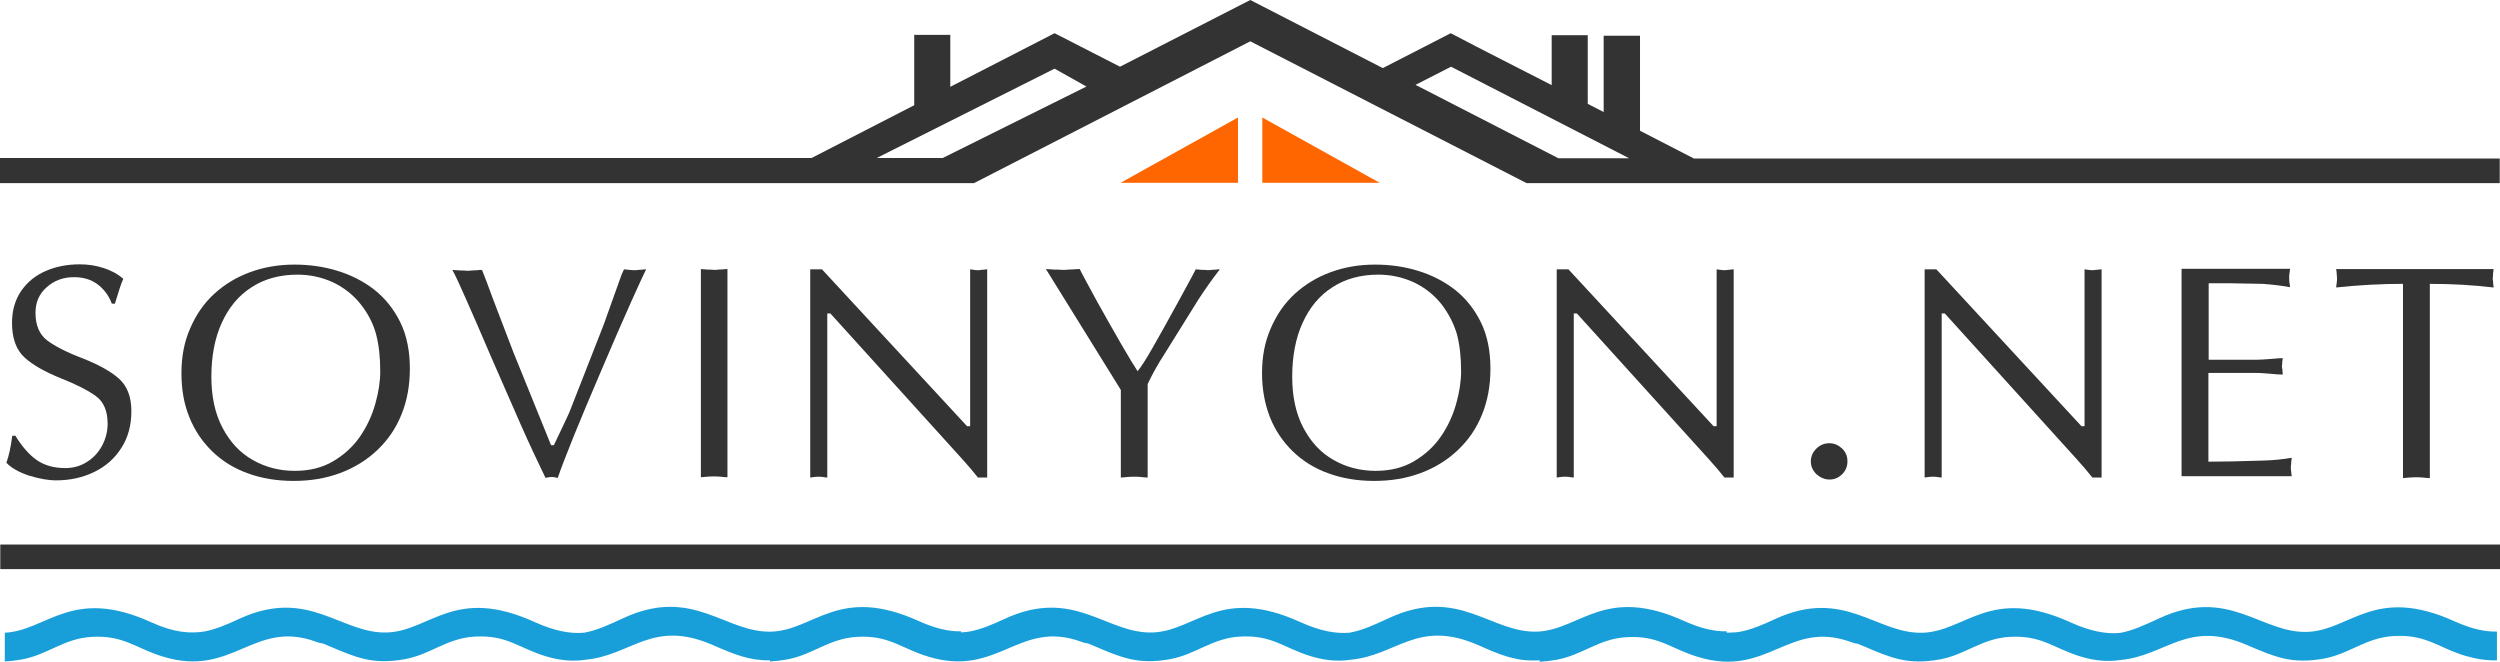
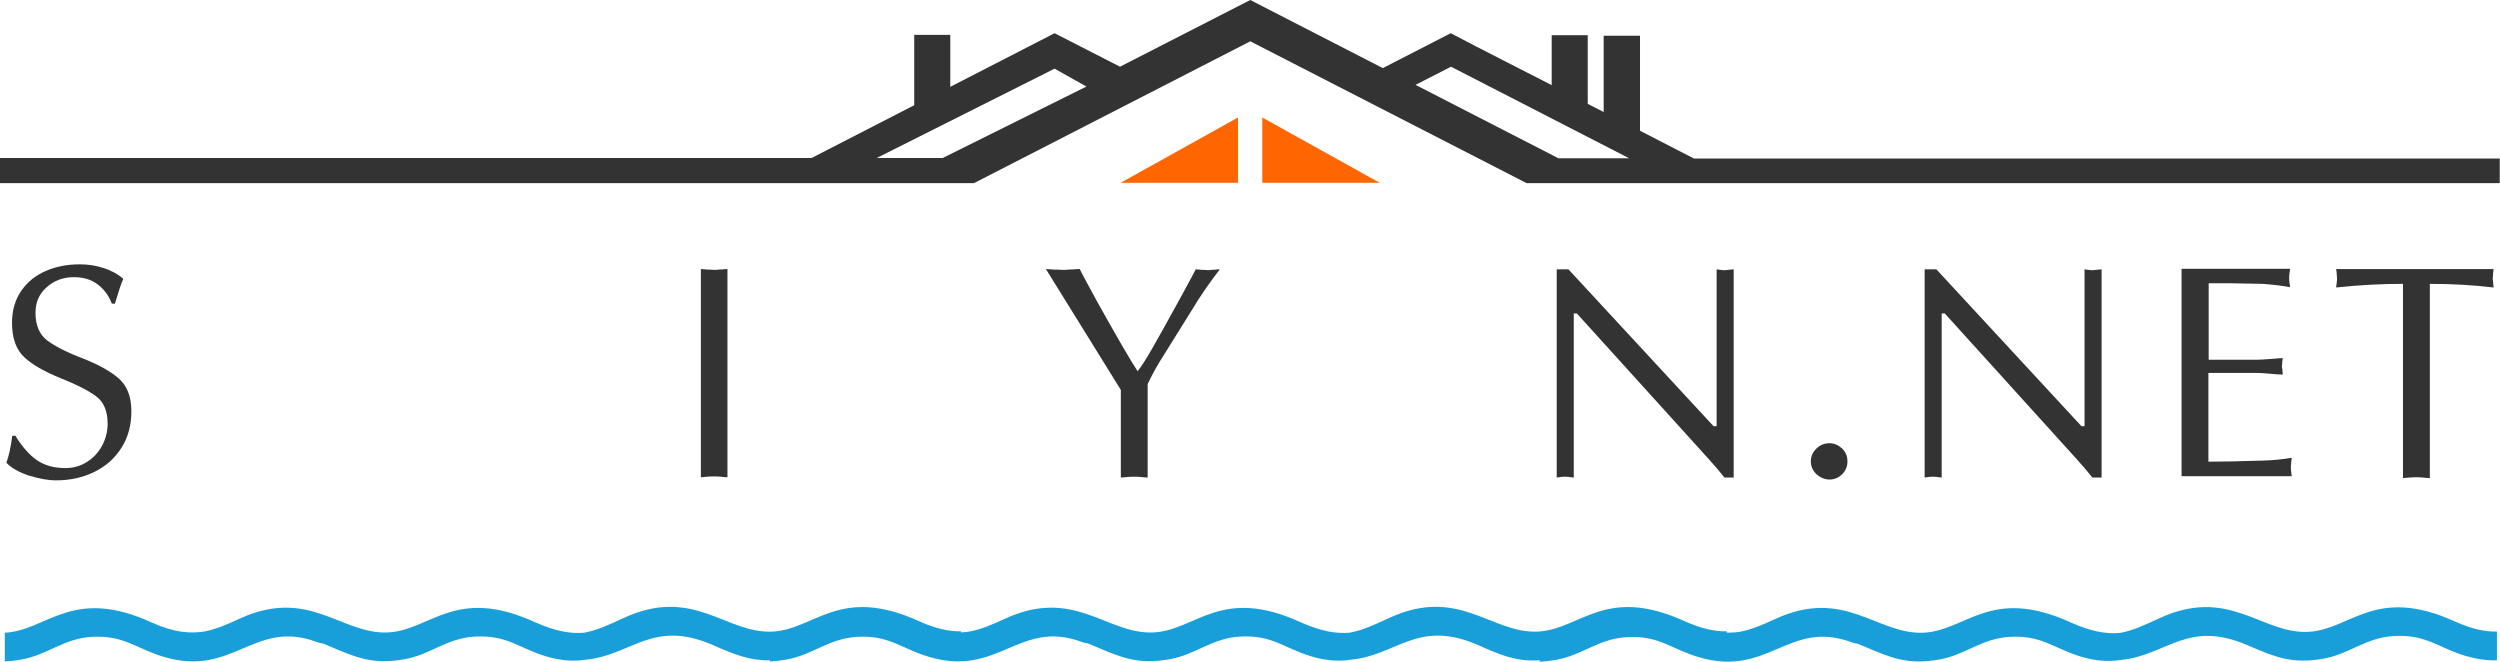
<svg xmlns="http://www.w3.org/2000/svg" version="1.1" id="new-logo-dark" x="0px" y="0px" viewBox="0 0 204 54" style="enable-background:new 0 0 204 54;" xml:space="preserve">
  <style type="text/css">
	.nld0{fill-rule:evenodd;clip-rule:evenodd;fill:#333333;}
	.nld1{fill:#333333;}
	.nld2{fill-rule:evenodd;clip-rule:evenodd;fill:#189FD9;}
	.nld3{fill-rule:evenodd;clip-rule:evenodd;fill:#FF6600;}
</style>
  <g>
    <path class="nld0" d="M0.023,12.891h66.205l8.373-4.305V2.847h2.943v4.236   c4.494-2.3,4.335-2.232,8.51-4.373l5.338,2.733L102.023,0l10.814,5.557   l5.544-2.847c2.715,1.435,5.498,2.824,8.236,4.236V2.87h2.943v5.603   l8.669,4.464h65.749v2.004c-26.464,0-52.951,0-79.414,0L102.023,3.371   c-7.506,3.849-15.034,7.721-22.54,11.57c-26.487,0-52.996,0-79.483,0V12.891H0.023z    M86.053,5.603l2.601,1.458L76.928,12.891h-5.384L86.053,5.603L86.053,5.603z    M115.506,6.924l11.658,5.99h5.772l-14.532-7.47L115.506,6.924L115.506,6.924z" />
-     <polygon class="nld0" points="0.023,44.434 204,44.434 204,46.439 0.023,46.439  " />
    <path class="nld1" d="M1.278,35.598c0.525,0.843,1.095,1.503,1.711,1.936   c0.616,0.433,1.392,0.66,2.327,0.66c0.662,0,1.255-0.159,1.779-0.501   c0.525-0.319,0.935-0.774,1.232-1.321c0.297-0.547,0.456-1.162,0.456-1.799   c0-1.025-0.319-1.776-0.935-2.232c-0.616-0.456-1.574-0.957-2.897-1.48   c-1.3-0.524-2.304-1.093-2.966-1.708s-1.004-1.549-1.004-2.801   c0-1.025,0.251-1.89,0.753-2.619s1.163-1.253,1.985-1.617   c0.844-0.364,1.757-0.547,2.783-0.547c0.662,0,1.3,0.091,1.939,0.296   s1.186,0.501,1.62,0.888c-0.16,0.342-0.388,1.025-0.684,2.027H9.125   c-0.251-0.683-0.662-1.207-1.186-1.594c-0.525-0.387-1.163-0.569-1.894-0.569   c-0.89,0-1.62,0.273-2.236,0.82c-0.616,0.547-0.913,1.23-0.913,2.095   c0,1.002,0.319,1.754,0.935,2.232c0.639,0.478,1.597,0.979,2.92,1.48   c1.323,0.524,2.304,1.07,2.966,1.663c0.662,0.592,1.004,1.48,1.004,2.642   s-0.274,2.164-0.821,3.006c-0.548,0.865-1.278,1.503-2.213,1.959   s-1.985,0.683-3.103,0.683c-0.662,0-1.392-0.137-2.213-0.387   c-0.821-0.273-1.437-0.615-1.848-1.048c0.205-0.569,0.365-1.321,0.479-2.209   h0.274V35.598z" />
-     <path class="nld1" d="M29.43,24.825c-0.616-0.774-1.369-1.367-2.281-1.799   c-0.913-0.41-1.871-0.615-2.875-0.615c-1.437,0-2.692,0.342-3.741,1.025   c-1.072,0.683-1.871,1.663-2.441,2.915s-0.844,2.733-0.844,4.396   c0,1.617,0.297,3.006,0.913,4.168c0.616,1.162,1.414,2.027,2.464,2.619   c1.027,0.592,2.19,0.888,3.422,0.888c1.186,0,2.236-0.251,3.125-0.774   c0.89-0.524,1.62-1.184,2.19-2.004c0.57-0.82,0.981-1.708,1.255-2.665   s0.411-1.845,0.411-2.687c0-1.162-0.114-2.164-0.342-3.029   C30.456,26.419,30.046,25.599,29.43,24.825L29.43,24.825z M14.806,30.45   c0-1.344,0.228-2.551,0.707-3.644c0.479-1.116,1.118-2.05,1.962-2.824   c0.844-0.774,1.825-1.367,2.943-1.776c1.118-0.41,2.327-0.615,3.605-0.615   c1.209,0,2.373,0.159,3.49,0.501c1.118,0.342,2.122,0.843,3.034,1.549   c0.89,0.706,1.597,1.594,2.122,2.665c0.525,1.07,0.776,2.346,0.776,3.781   c0,1.367-0.228,2.619-0.684,3.735c-0.456,1.139-1.118,2.095-1.985,2.915   c-0.867,0.82-1.871,1.435-3.034,1.868c-1.163,0.433-2.418,0.638-3.787,0.638   c-1.346,0-2.601-0.205-3.719-0.615c-1.141-0.41-2.099-1.002-2.92-1.799   c-0.798-0.774-1.437-1.708-1.871-2.801   C15.011,32.956,14.806,31.771,14.806,30.45L14.806,30.45z" />
-     <path class="nld1" d="M49.255,26.51l1.483-4.145l0.183-0.387   c0.16,0.023,0.297,0.023,0.456,0.046c0.16,0.023,0.319,0.023,0.456,0.023   c0.046,0,0.137,0,0.251-0.023c0.114,0,0.228-0.023,0.342-0.023   c0.114-0.023,0.205-0.023,0.297-0.023c-0.183,0.364-0.616,1.298-1.278,2.779   s-1.437,3.257-2.327,5.352c-0.89,2.073-1.665,3.917-2.304,5.489   c-0.639,1.594-1.072,2.71-1.3,3.394c-0.068,0-0.137-0.023-0.251-0.046   c-0.114-0.023-0.183-0.023-0.228-0.023c-0.068,0-0.16,0-0.274,0.023   c-0.114,0.023-0.205,0.046-0.251,0.046c-0.662-1.367-1.346-2.824-2.03-4.373   c-0.684-1.549-1.483-3.371-2.373-5.42c-0.89-2.073-1.574-3.667-2.076-4.783   c-0.502-1.139-0.867-1.936-1.118-2.391c0.068,0,0.205,0.023,0.365,0.023   c0.16,0.023,0.319,0.023,0.479,0.023c0.16,0,0.274,0.023,0.365,0.023   s0.205,0,0.365-0.023c0.16,0,0.319-0.023,0.456-0.023   c0.16-0.023,0.274-0.023,0.388-0.023c0.205,0.524,0.525,1.321,0.913,2.414   l1.665,4.35l3.057,7.539h0.228c0.068-0.159,0.297-0.615,0.639-1.344   c0.342-0.729,0.616-1.275,0.753-1.663L49.255,26.51L49.255,26.51z" />
    <path class="nld1" d="M57.194,21.955c0.068,0,0.183,0.023,0.319,0.023   c0.16,0.023,0.297,0.023,0.433,0.023s0.251,0.023,0.342,0.023   c0.068,0,0.183,0,0.319-0.023c0.137,0,0.274-0.023,0.411-0.023   c0.137-0.023,0.251-0.023,0.342-0.023v16.99c-0.137,0-0.342-0.023-0.57-0.046   c-0.228-0.023-0.411-0.023-0.525-0.023c-0.114,0-0.297,0-0.548,0.023   c-0.251,0.023-0.433,0.046-0.525,0.046V21.955L57.194,21.955z" />
-     <path class="nld1" d="M80.555,38.968h-0.753c-0.365-0.456-0.798-0.979-1.3-1.526   L67.757,25.577h-0.251v13.392c-0.091,0-0.205-0.023-0.365-0.046   c-0.16-0.023-0.251-0.023-0.342-0.023c-0.091,0-0.205,0-0.365,0.023   c-0.16,0.023-0.274,0.046-0.319,0.046V21.978h0.958l11.84,12.8h0.251V21.978   c0.114,0.023,0.228,0.023,0.342,0.046c0.114,0.023,0.228,0.023,0.342,0.023   c0.046,0,0.114,0,0.205-0.023c0.091,0,0.183-0.023,0.274-0.023   c0.091-0.023,0.16-0.023,0.228-0.023V38.968L80.555,38.968z" />
    <path class="nld1" d="M93.65,38.968c-0.16,0-0.342-0.023-0.57-0.046   c-0.228-0.023-0.411-0.023-0.502-0.023c-0.137,0-0.319,0-0.57,0.023   c-0.251,0.023-0.433,0.046-0.548,0.046v-7.151l-6.114-9.862   c0.091,0,0.228,0.023,0.411,0.023c0.183,0.023,0.365,0.023,0.548,0.023   c0.183,0,0.319,0.023,0.433,0.023c0.091,0,0.228,0,0.411-0.023   c0.183,0,0.342-0.023,0.525-0.023c0.16-0.023,0.319-0.023,0.433-0.023   c0.274,0.569,0.776,1.458,1.437,2.687c0.684,1.23,1.346,2.391,1.962,3.462   c0.616,1.07,1.072,1.799,1.323,2.186c0.251-0.296,0.684-0.957,1.278-2.004   c0.593-1.048,1.323-2.346,2.167-3.895c0.844-1.549,1.278-2.346,1.3-2.414   c0.068,0,0.183,0.023,0.297,0.023c0.114,0.023,0.251,0.023,0.388,0.023   c0.137,0,0.228,0.023,0.297,0.023s0.16,0,0.297-0.023   c0.114,0,0.251-0.023,0.365-0.023c0.114-0.023,0.228-0.023,0.319-0.023   c-0.593,0.774-1.186,1.594-1.757,2.482l-2.738,4.396   c-0.548,0.843-1.004,1.663-1.392,2.482v7.63H93.65z" />
-     <path class="nld1" d="M117.627,24.825c-0.616-0.774-1.369-1.367-2.281-1.799   c-0.913-0.41-1.871-0.615-2.875-0.615c-1.437,0-2.692,0.342-3.741,1.025   c-1.072,0.683-1.871,1.663-2.441,2.915s-0.844,2.733-0.844,4.396   c0,1.617,0.297,3.006,0.913,4.168s1.414,2.027,2.464,2.619   c1.027,0.592,2.19,0.888,3.422,0.888c1.186,0,2.236-0.251,3.125-0.774   c0.89-0.524,1.62-1.184,2.19-2.004c0.57-0.82,0.981-1.708,1.255-2.665   s0.411-1.845,0.411-2.687c0-1.162-0.114-2.164-0.342-3.029   C118.631,26.419,118.221,25.599,117.627,24.825L117.627,24.825z M102.981,30.45   c0-1.344,0.228-2.551,0.707-3.644c0.479-1.116,1.118-2.05,1.962-2.824   c0.844-0.774,1.825-1.367,2.943-1.776c1.118-0.41,2.327-0.615,3.605-0.615   c1.209,0,2.373,0.159,3.49,0.501c1.118,0.342,2.122,0.843,3.034,1.549   c0.89,0.706,1.597,1.594,2.122,2.665c0.525,1.07,0.776,2.346,0.776,3.781   c0,1.367-0.228,2.619-0.684,3.735c-0.456,1.139-1.118,2.095-1.985,2.915   c-0.867,0.82-1.871,1.435-3.034,1.868c-1.164,0.433-2.418,0.638-3.787,0.638   c-1.346,0-2.601-0.205-3.719-0.615c-1.141-0.41-2.099-1.002-2.92-1.799   c-0.798-0.774-1.437-1.708-1.871-2.801   C103.209,32.956,102.981,31.771,102.981,30.45L102.981,30.45z" />
    <path class="nld1" d="M141.468,38.968h-0.753c-0.365-0.456-0.798-0.979-1.3-1.526   l-10.745-11.866h-0.251v13.392c-0.091,0-0.205-0.023-0.365-0.046   c-0.16-0.023-0.251-0.023-0.342-0.023s-0.205,0-0.365,0.023   c-0.16,0.023-0.274,0.046-0.319,0.046V21.978h0.958l11.84,12.8h0.251V21.978   c0.114,0.023,0.228,0.023,0.342,0.046c0.114,0.023,0.228,0.023,0.342,0.023   c0.046,0,0.114,0,0.205-0.023c0.091,0,0.183-0.023,0.274-0.023   c0.091-0.023,0.16-0.023,0.228-0.023V38.968L141.468,38.968z" />
    <path class="nld1" d="M171.49,38.968h-0.753c-0.365-0.456-0.798-0.979-1.3-1.526   l-10.745-11.866h-0.251v13.392c-0.091,0-0.205-0.023-0.365-0.046   c-0.16-0.023-0.251-0.023-0.342-0.023s-0.205,0-0.365,0.023   c-0.16,0.023-0.274,0.046-0.319,0.046V21.978h0.958l11.84,12.8h0.251V21.978   c0.114,0.023,0.228,0.023,0.342,0.046c0.114,0.023,0.228,0.023,0.342,0.023   c0.046,0,0.114,0,0.205-0.023c0.091,0,0.183-0.023,0.274-0.023   c0.091-0.023,0.16-0.023,0.228-0.023v16.99H171.49z" />
    <path class="nld1" d="M180.205,29.357h3.856c0.297,0,0.707-0.023,1.255-0.068   c0.525-0.046,0.844-0.068,0.958-0.068c0,0.023-0.023,0.091-0.023,0.182   c-0.023,0.091-0.023,0.182-0.023,0.251c0,0.091-0.023,0.159-0.023,0.205   c0,0.046,0,0.114,0.023,0.205c0.023,0.091,0.023,0.182,0.023,0.273   c0.023,0.091,0.023,0.159,0.023,0.228c-0.228,0-0.593-0.023-1.049-0.068   c-0.479-0.046-0.844-0.068-1.163-0.068h-3.856v7.243   c1.027,0,2.51-0.023,4.494-0.091c0.776-0.023,1.529-0.091,2.304-0.228   c0,0.068-0.023,0.137-0.023,0.228c-0.023,0.091-0.023,0.182-0.023,0.296   c-0.023,0.091-0.023,0.159-0.023,0.228c0,0.114,0,0.228,0.023,0.364   c0.023,0.137,0.023,0.251,0.046,0.387h-8.989v-16.922h8.852   c0,0.091-0.023,0.228-0.046,0.364c-0.023,0.137-0.023,0.273-0.023,0.387   c0,0.114,0,0.228,0.023,0.387c0.023,0.159,0.046,0.273,0.046,0.364   c-0.593-0.114-1.346-0.205-2.236-0.273l-2.487-0.046h-1.916v6.24H180.205z" />
    <path class="nld1" d="M198.274,39.014c-0.137,0-0.342-0.023-0.57-0.046   s-0.411-0.023-0.525-0.023c-0.114,0-0.297,0-0.57,0.023   c-0.251,0.023-0.433,0.046-0.525,0.046V23.162c-1.711,0-3.513,0.091-5.452,0.296   c0-0.091,0.023-0.205,0.046-0.387c0.023-0.159,0.023-0.296,0.023-0.364   c0-0.091-0.023-0.205-0.023-0.364c-0.023-0.159-0.023-0.296-0.046-0.387h12.844   c0,0.068-0.023,0.137-0.023,0.228c-0.023,0.091-0.023,0.182-0.023,0.296   c0,0.091-0.023,0.159-0.023,0.228c0,0.046,0,0.137,0.023,0.228   c0,0.091,0.023,0.182,0.023,0.296c0.023,0.114,0.023,0.182,0.023,0.228   c-1.688-0.205-3.422-0.296-5.202-0.296V39.014L198.274,39.014z" />
    <path class="nld1" d="M149.27,36.167c0.411,0,0.753,0.159,1.049,0.433   c0.297,0.296,0.433,0.638,0.433,1.048c0,0.41-0.137,0.752-0.433,1.048   c-0.297,0.296-0.639,0.433-1.027,0.433c-0.411,0-0.753-0.159-1.072-0.433   c-0.297-0.296-0.456-0.638-0.456-1.048c0-0.41,0.16-0.752,0.456-1.048   C148.494,36.326,148.859,36.167,149.27,36.167L149.27,36.167z" />
    <path class="nld2" d="M0.274,51.631c0.046,0,0.091,0,0.114,0   c3.49-0.182,5.475-3.803,11.977-0.843c1.848,0.843,3.194,0.934,4.38,0.729   c0.89-0.182,1.757-0.547,2.738-1.002c5.726-2.665,8.35,1.275,12.183,1.093   c3.49-0.182,5.475-3.803,11.977-0.843c1.665,0.752,2.92,0.957,4.015,0.865   c1.049-0.182,2.053-0.66,3.194-1.184c5.726-2.665,8.35,1.275,12.183,1.093   c3.49-0.182,5.475-3.803,11.977-0.843c1.369,0.615,2.464,0.843,3.422,0.82   v0.091c0.274-0.023,0.525-0.046,0.776-0.091   c0.89-0.182,1.757-0.547,2.738-1.002c5.726-2.665,8.35,1.275,12.183,1.093   c3.49-0.182,5.475-3.803,11.977-0.843c1.665,0.752,2.92,0.957,4.015,0.865   c1.049-0.182,2.053-0.66,3.194-1.184c5.726-2.665,8.35,1.275,12.183,1.093   c3.49-0.182,5.475-3.803,11.977-0.843c1.369,0.615,2.464,0.843,3.422,0.82   v0.114c0.411,0,0.798-0.023,1.163-0.091c0.89-0.182,1.757-0.547,2.738-1.002   c5.726-2.665,8.35,1.275,12.182,1.093c3.49-0.182,5.475-3.803,11.977-0.843   c1.665,0.752,2.92,0.957,4.015,0.865c1.049-0.182,2.053-0.66,3.194-1.184   c5.726-2.665,8.35,1.275,12.183,1.093c3.49-0.182,5.475-3.803,11.977-0.843   c1.369,0.615,2.464,0.843,3.422,0.82v2.346   c-0.776,0.023-1.62-0.091-2.578-0.364c-2.259-0.683-3.194-1.776-5.863-1.617   c-2.281,0.137-3.559,1.458-5.703,1.845c-2.578,0.456-3.924-0.114-6.205-1.093   c-4.928-2.141-6.616,0.865-10.403,1.207c-0.913,0.137-1.962,0.091-3.171-0.273   c-2.281-0.683-3.194-1.776-5.863-1.617c-2.281,0.137-3.559,1.458-5.703,1.845   c-2.578,0.456-3.924-0.114-6.205-1.093c-0.182-0.068-0.342-0.137-0.502-0.205   c-0.137,0-0.297-0.046-0.479-0.114c-5.11-1.89-6.798,2.938-12.502,1.207   c-2.281-0.683-3.194-1.776-5.863-1.617c-2.281,0.137-3.559,1.458-5.703,1.845   c-0.502,0.091-0.935,0.137-1.369,0.159v-0.114   c-1.894,0.114-3.148-0.41-5.042-1.253c-4.928-2.141-6.616,0.865-10.403,1.207   c-0.913,0.137-1.962,0.091-3.171-0.273c-2.281-0.683-3.194-1.776-5.863-1.617   c-2.281,0.137-3.559,1.458-5.703,1.845c-2.578,0.456-3.924-0.114-6.205-1.093   c-0.183-0.068-0.342-0.137-0.502-0.205c-0.137,0-0.297-0.046-0.479-0.114   c-5.11-1.89-6.798,2.938-12.502,1.207c-2.281-0.683-3.194-1.776-5.863-1.617   c-2.281,0.137-3.559,1.458-5.703,1.845c-0.502,0.091-0.935,0.137-1.369,0.159   v-0.091c-1.688,0.023-2.897-0.478-4.677-1.253   c-4.928-2.141-6.616,0.865-10.403,1.207c-0.913,0.137-1.962,0.091-3.171-0.273   c-2.281-0.683-3.194-1.776-5.863-1.617c-2.281,0.137-3.559,1.458-5.703,1.845   c-2.578,0.456-3.924-0.114-6.205-1.093c-0.183-0.068-0.342-0.137-0.502-0.205   c-0.137,0-0.297-0.046-0.479-0.114c-5.11-1.89-6.798,2.938-12.502,1.207   c-2.281-0.683-3.194-1.776-5.863-1.617c-2.281,0.137-3.559,1.458-5.703,1.845   c-0.502,0.091-0.935,0.137-1.369,0.159v-2.346H0.274z" />
    <polygon class="nld0" points="130.859,2.915 133.825,2.915 133.825,11 130.859,11  " />
    <polygon class="nld3" points="103.004,9.588 103.004,14.918 112.586,14.918  " />
    <polygon class="nld3" points="101.019,9.588 101.019,14.918 91.437,14.918  " />
  </g>
</svg>